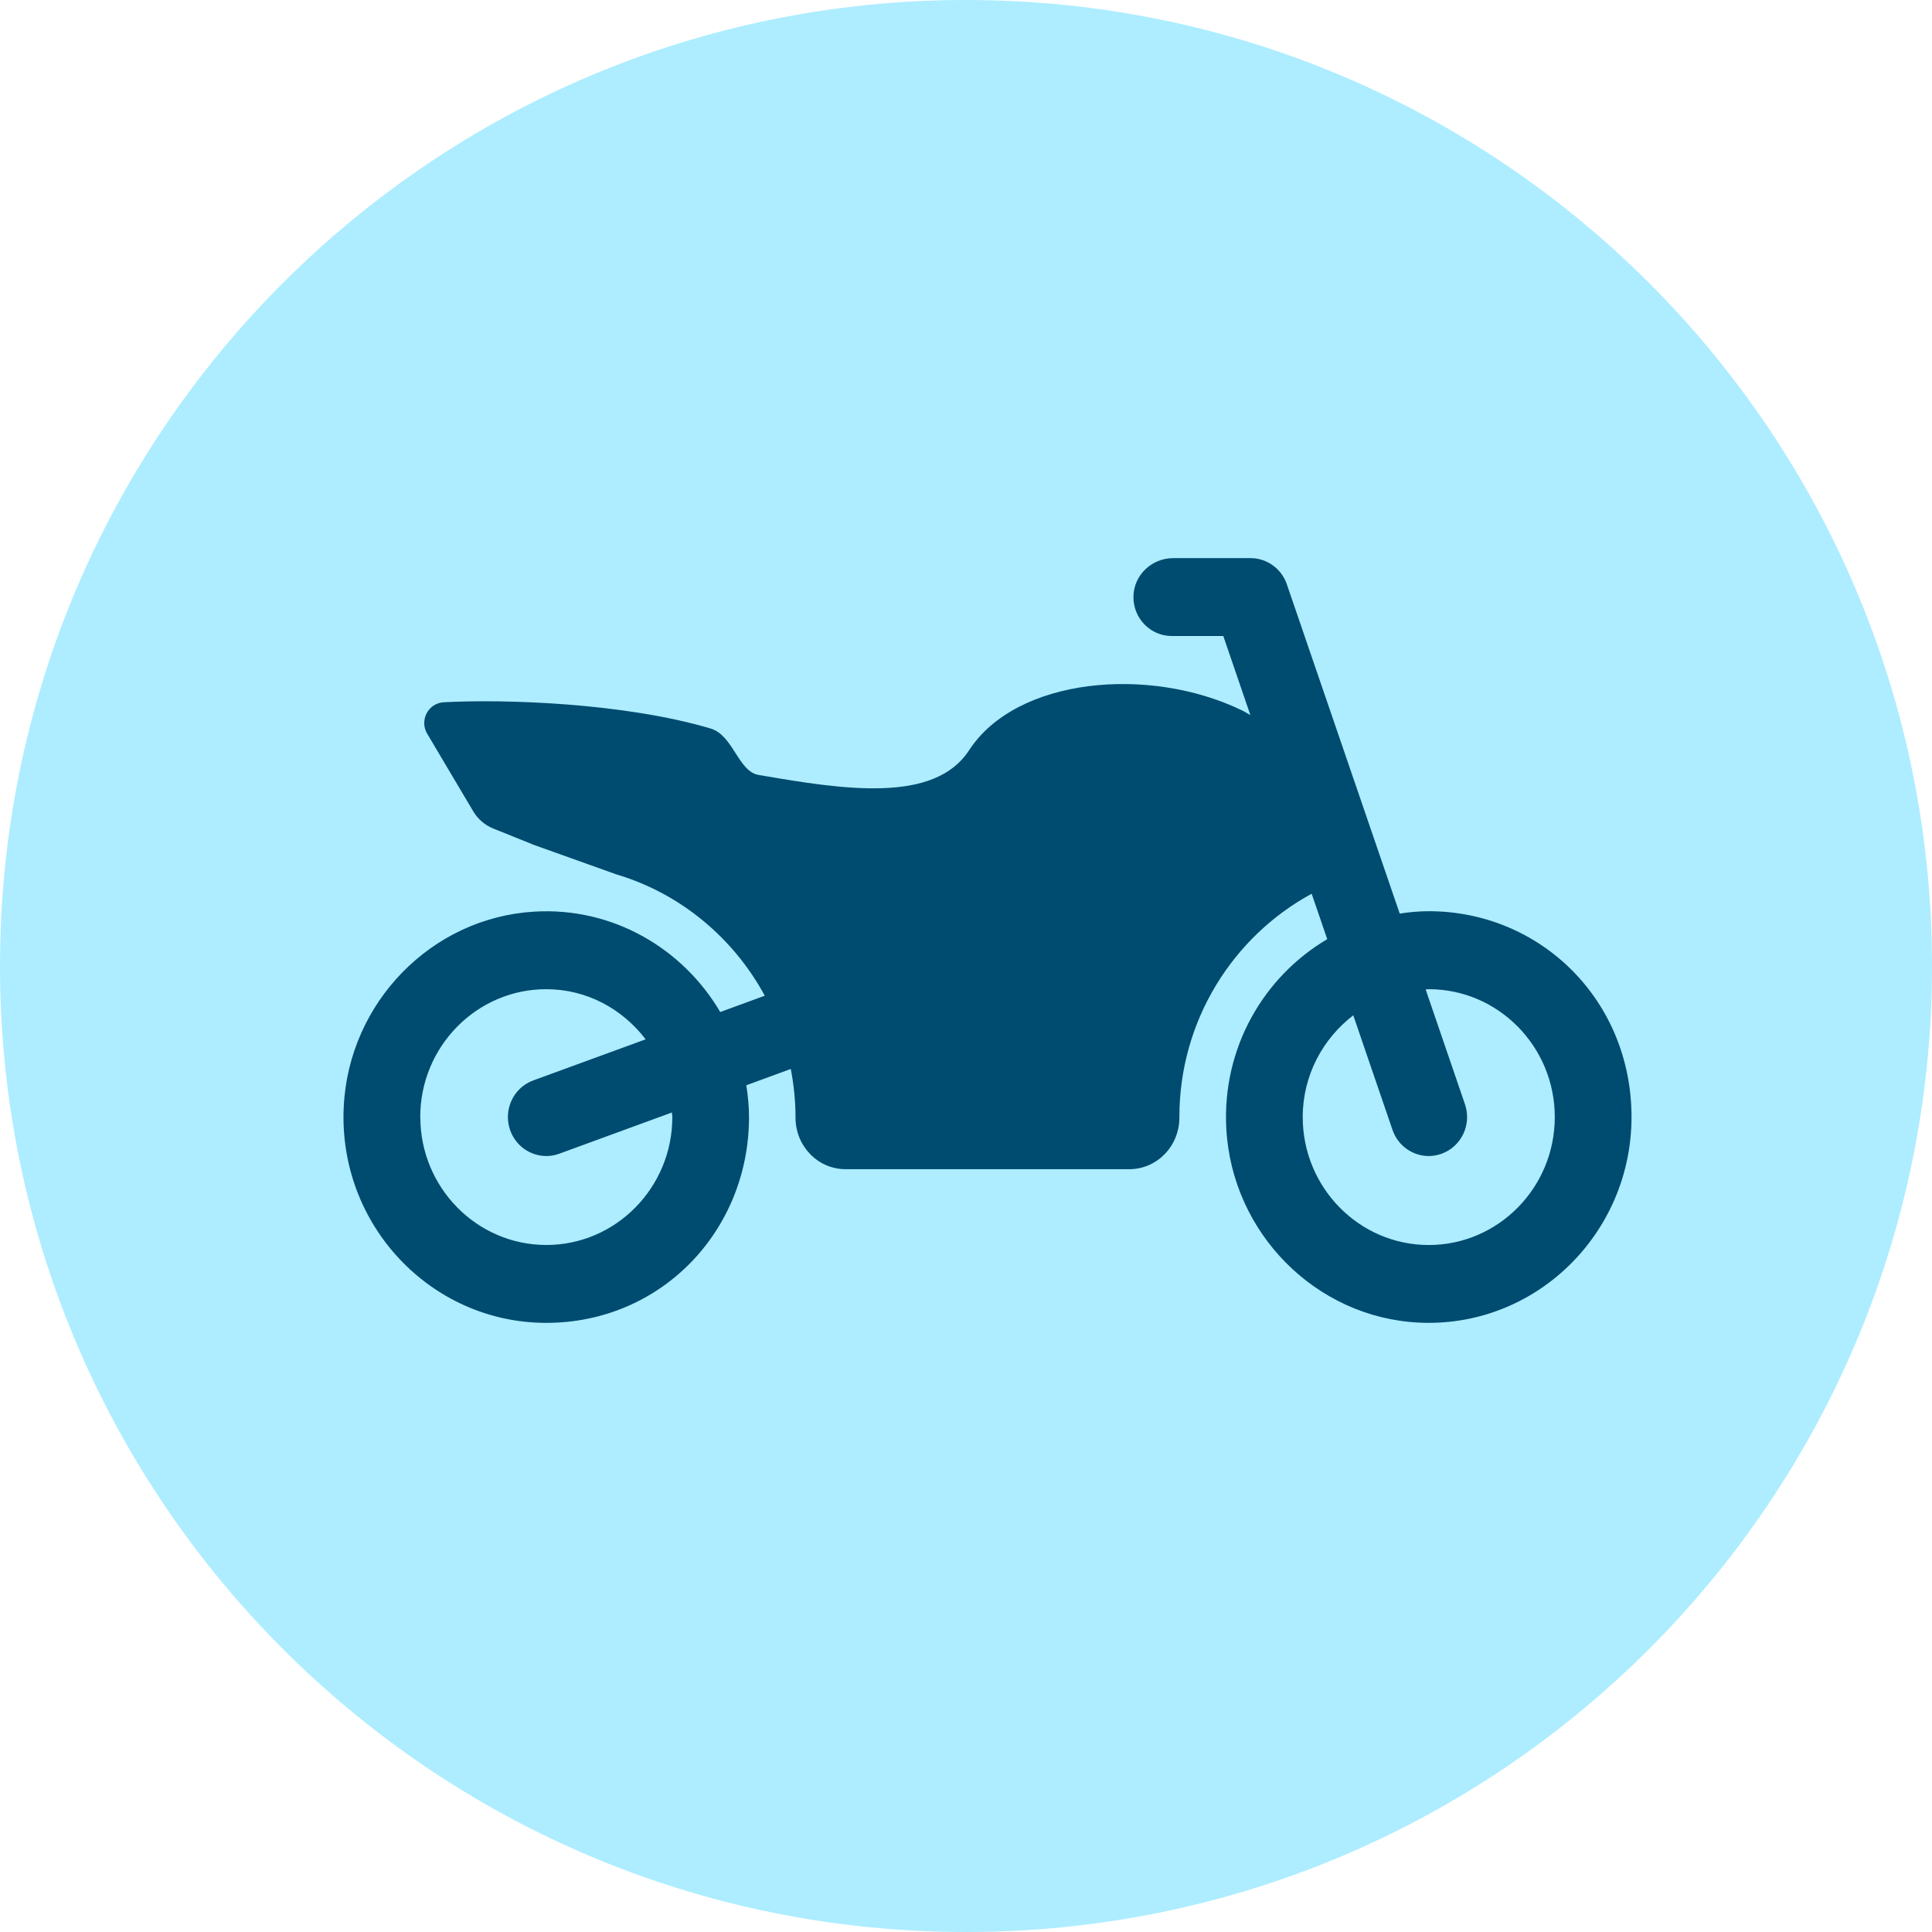
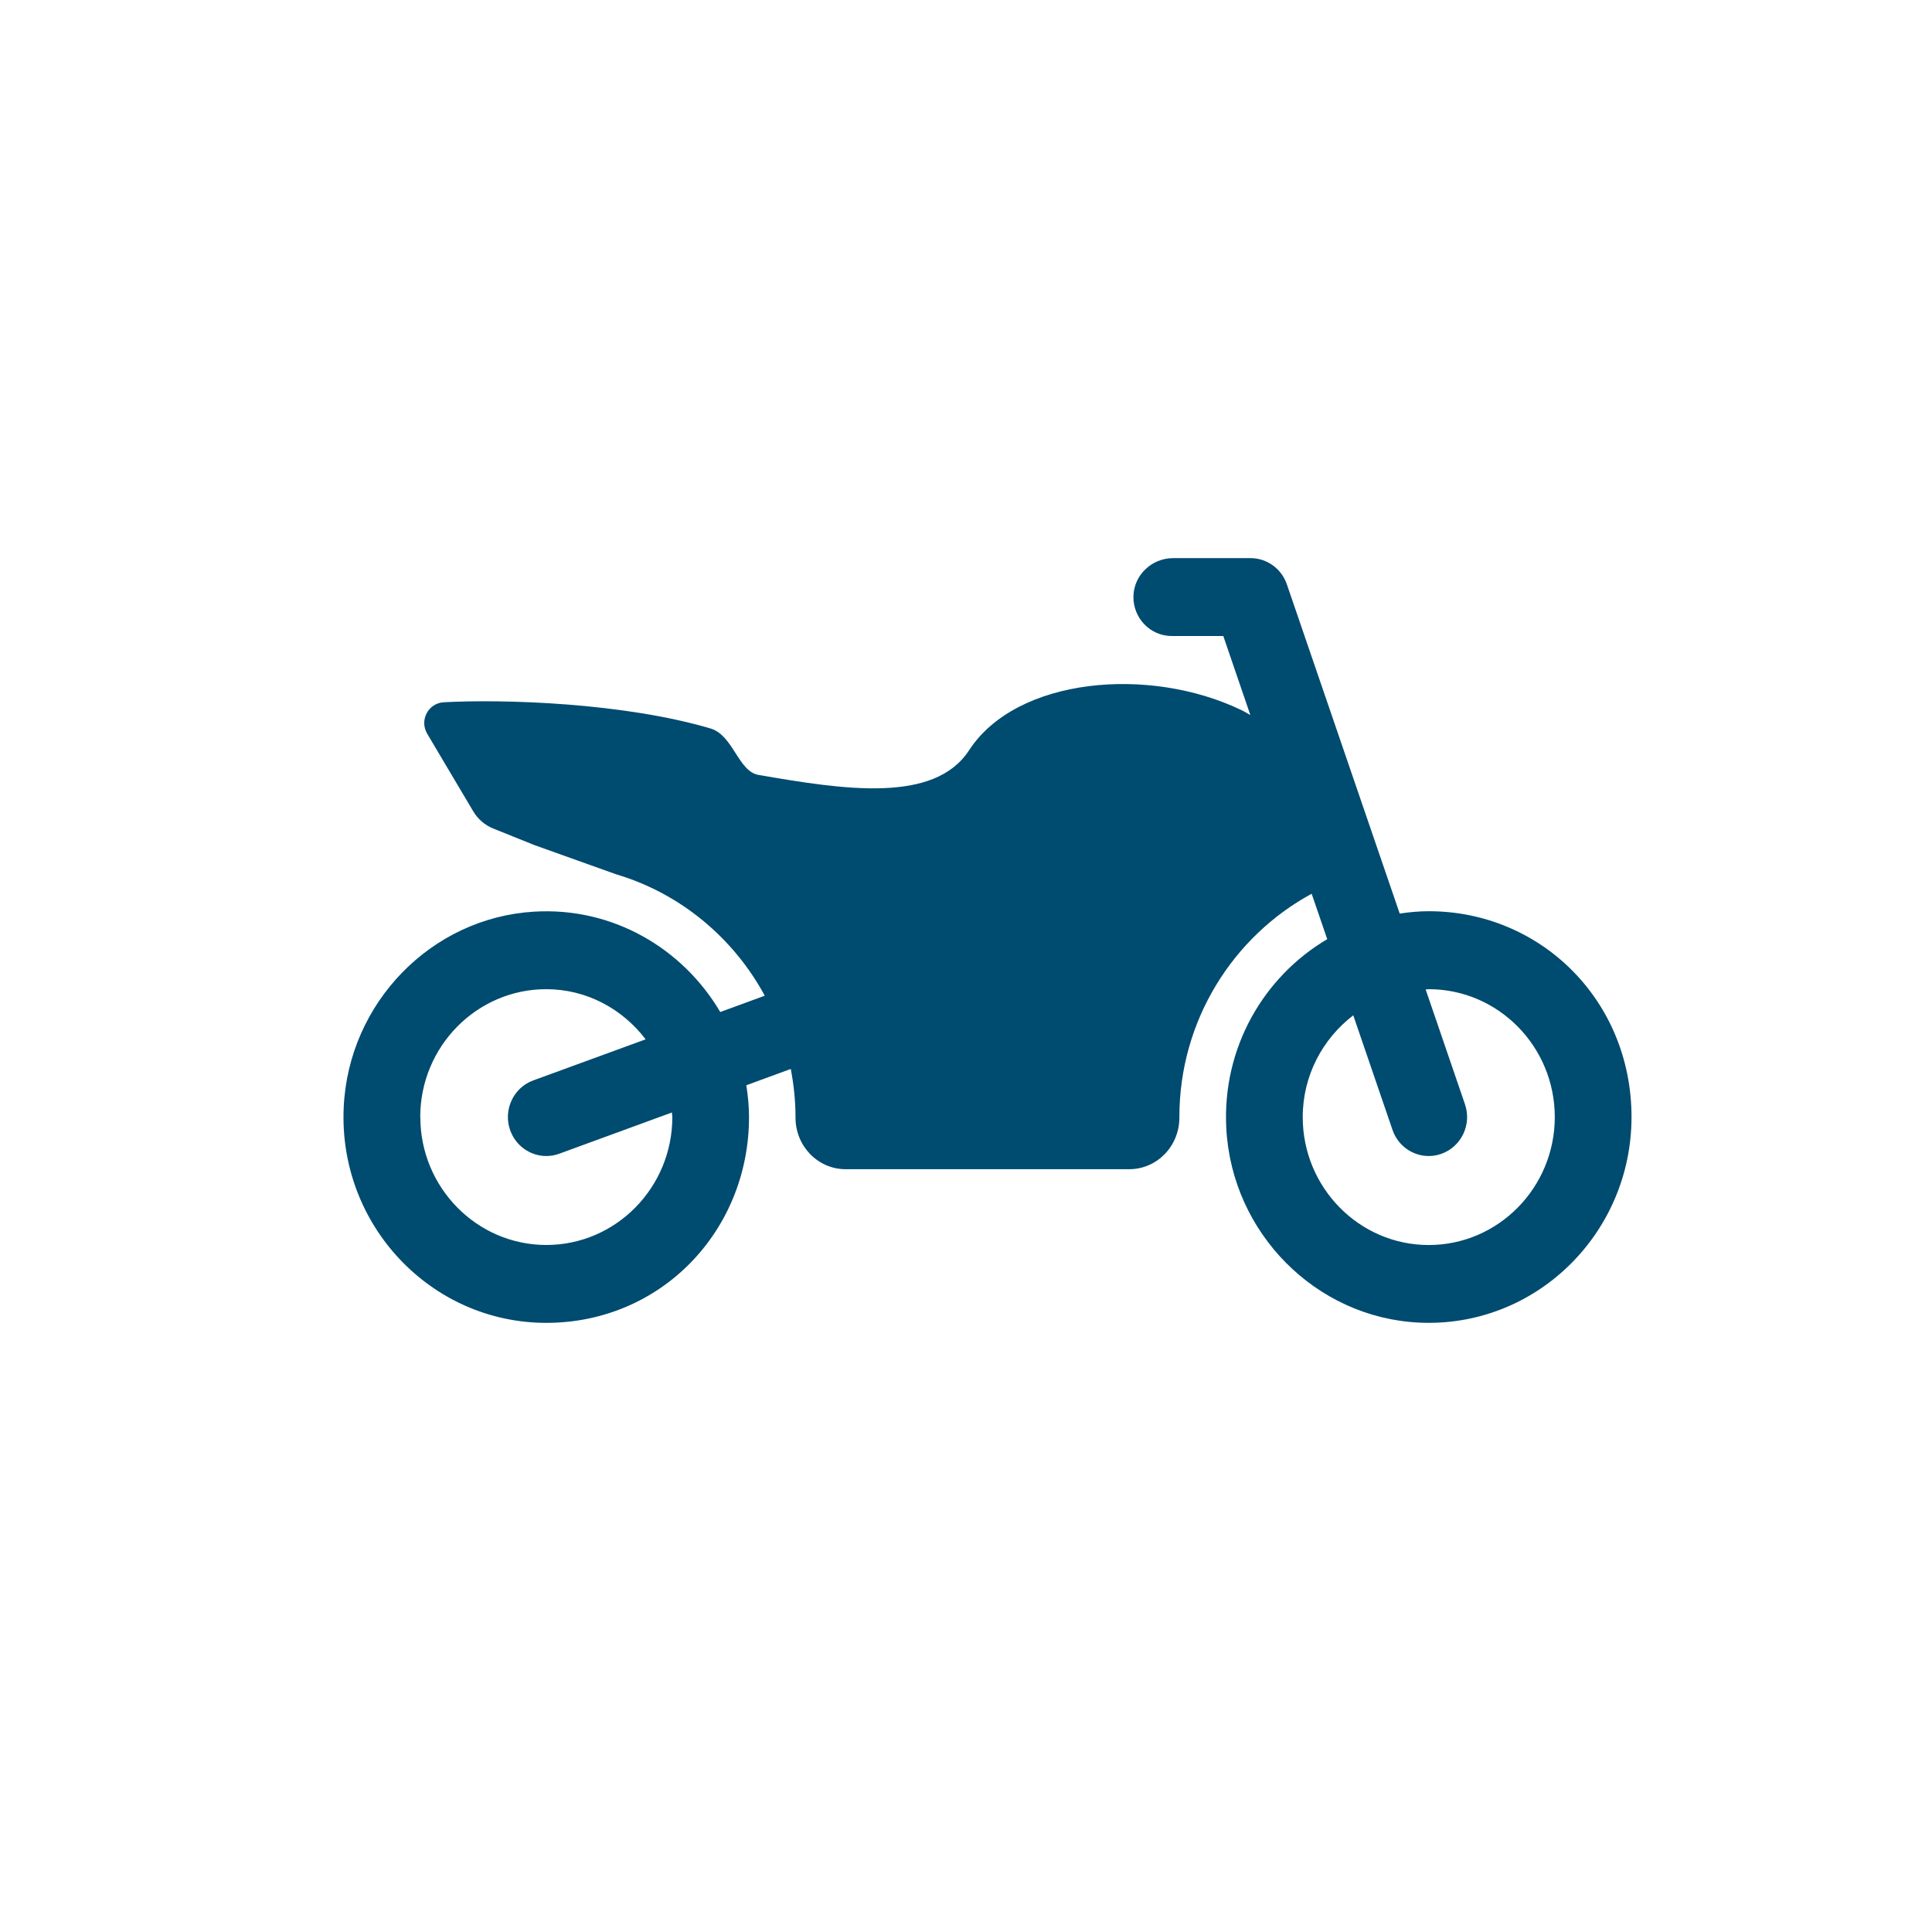
<svg xmlns="http://www.w3.org/2000/svg" width="45" height="45" viewBox="0 0 45 45" fill="none">
-   <path d="M22.5 45C34.926 45 45 34.926 45 22.5C45 10.074 34.926 0 22.5 0C10.074 0 0 10.074 0 22.5C0 34.926 10.074 45 22.5 45Z" fill="#ADEDFF" />
  <path d="M8.006 25.786C7.876 28.534 10.042 30.812 12.723 30.812C15.404 30.812 17.446 28.662 17.446 26.019C17.446 25.766 17.421 25.52 17.383 25.278L18.419 24.898C18.488 25.261 18.529 25.633 18.529 26.016V26.028C18.527 26.69 19.045 27.233 19.698 27.233H26.3C26.953 27.233 27.471 26.692 27.47 26.029V26.016C27.47 23.771 28.719 21.812 30.551 20.817L30.914 21.875C29.436 22.747 28.462 24.405 28.563 26.283C28.693 28.72 30.647 30.689 33.05 30.806C35.758 30.937 38.001 28.738 38.001 26.018C38.001 23.298 35.882 21.224 33.278 21.224C33.048 21.224 32.823 21.246 32.602 21.279L29.973 13.609C29.848 13.245 29.509 13 29.129 13H27.323C26.831 13 26.41 13.39 26.4 13.89C26.39 14.399 26.794 14.814 27.293 14.814H28.493L29.123 16.655C29.052 16.618 28.99 16.575 28.916 16.54C26.759 15.503 23.677 15.781 22.573 17.473C21.762 18.723 19.649 18.392 17.665 18.049C17.192 17.965 17.078 17.122 16.547 16.967C14.515 16.367 11.727 16.282 10.336 16.357C9.974 16.377 9.764 16.776 9.951 17.091L11.023 18.898C11.13 19.078 11.292 19.218 11.484 19.296L12.445 19.683L14.35 20.364C15.839 20.805 17.08 21.838 17.813 23.192L16.776 23.572C15.906 22.095 14.28 21.124 12.441 21.234C10.049 21.376 8.12 23.354 8.006 25.786ZM31.52 23.648L32.434 26.317C32.563 26.692 32.908 26.926 33.278 26.926C33.376 26.926 33.474 26.909 33.572 26.875C34.037 26.71 34.284 26.194 34.122 25.721L33.206 23.046C33.231 23.046 33.254 23.04 33.278 23.04C34.897 23.04 36.214 24.376 36.214 26.019C36.214 27.662 34.897 28.999 33.278 28.999C31.66 28.999 30.343 27.662 30.343 26.019C30.343 25.049 30.81 24.193 31.521 23.648H31.52ZM9.788 26.019C9.788 24.376 11.104 23.04 12.723 23.04C13.667 23.04 14.501 23.502 15.038 24.208L12.421 25.165C11.956 25.335 11.716 25.855 11.883 26.326C12.015 26.695 12.358 26.926 12.724 26.926C12.825 26.926 12.928 26.909 13.027 26.872L15.65 25.912C15.651 25.949 15.66 25.982 15.66 26.018C15.66 27.661 14.344 28.998 12.725 28.998C11.107 28.998 9.79 27.661 9.79 26.018L9.788 26.019Z" fill="#004B70" />
</svg>